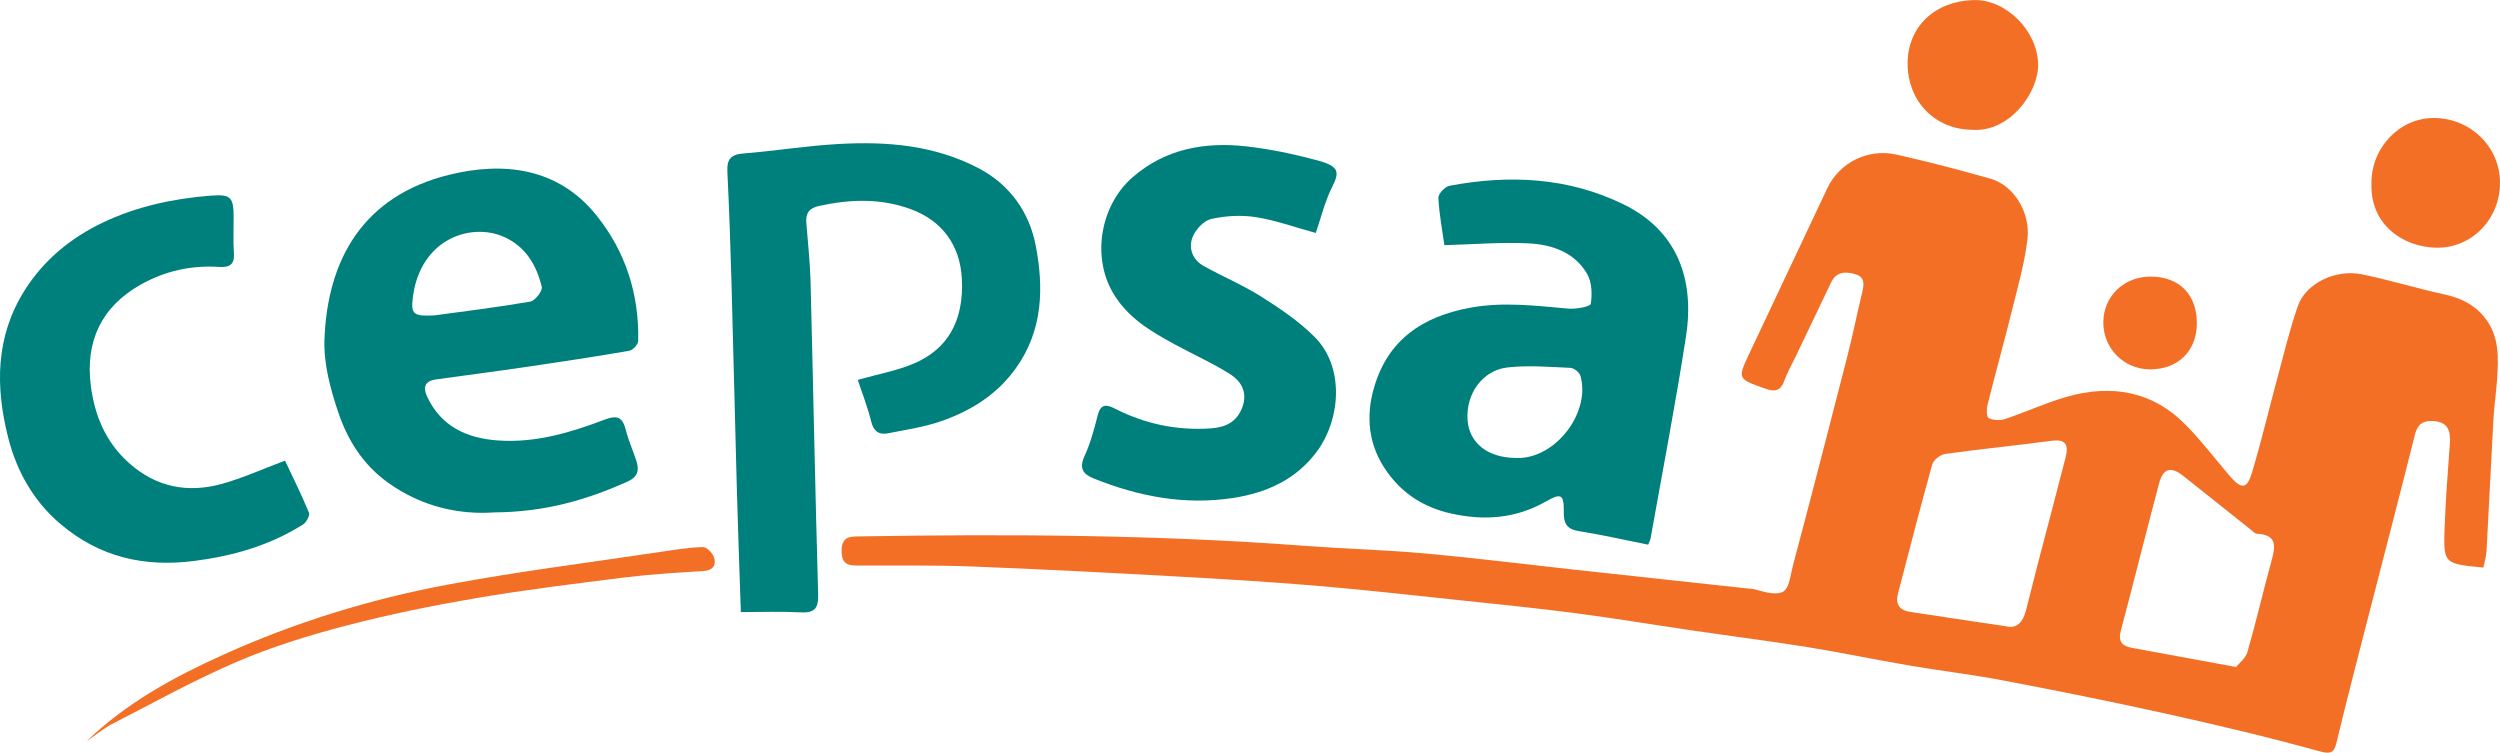
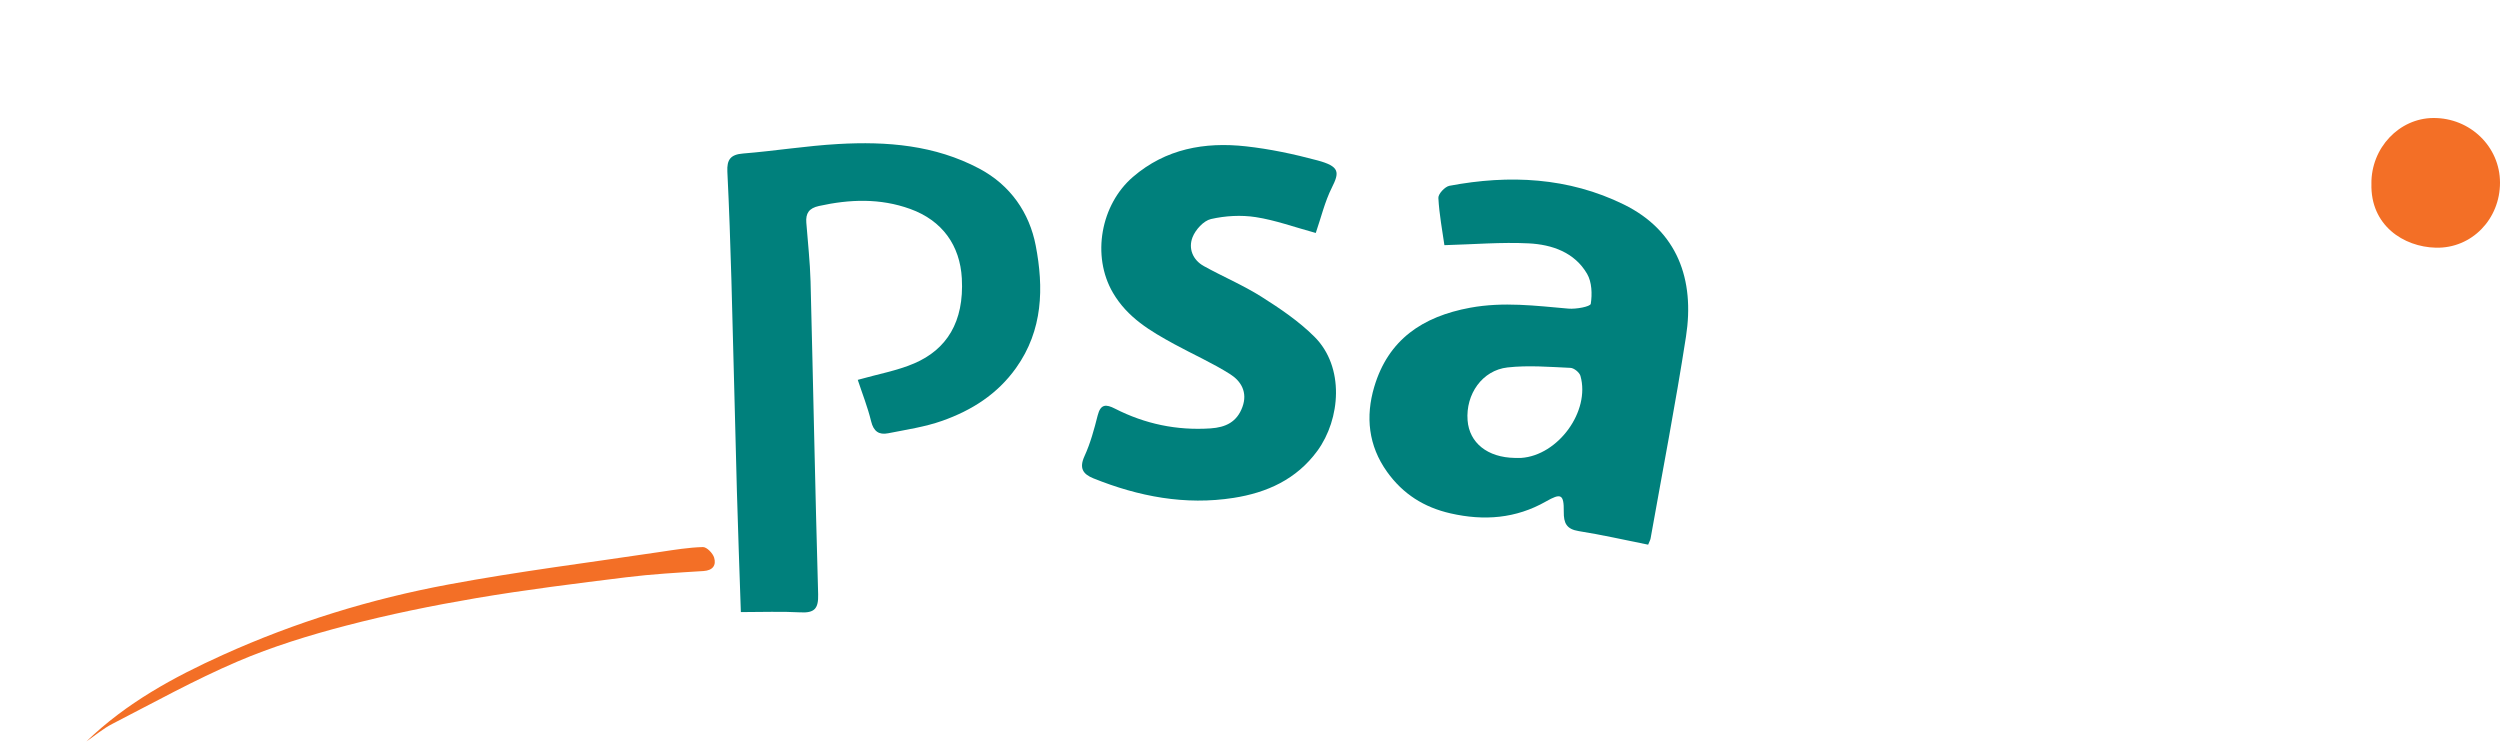
<svg xmlns="http://www.w3.org/2000/svg" id="Layer_1" data-name="Layer 1" viewBox="0 0 932.2 280.65">
  <defs>
    <style>
      .cls-1 {
        fill: #00807c;
      }

      .cls-2 {
        fill: #f36f26;
      }
    </style>
  </defs>
-   <path class="cls-2" d="M926.01,211.63c-14.8-1.4-14.96-1.41-14.45-15.14,.38-10.31,1.18-20.6,1.93-30.89,.35-4.76-.51-8.31-6.27-8.61-3.76-.19-5.76,1.17-6.73,5.02-5.52,22.06-11.27,44.06-16.92,66.09-4.07,15.9-8.24,31.78-12.07,47.73-1.01,4.19-1.43,5.76-6.82,4.26-19.04-5.29-38.31-9.82-57.61-14.1-20.04-4.45-40.19-8.46-60.36-12.31-11.45-2.19-23.05-3.53-34.55-5.49-12.86-2.2-25.63-4.87-38.51-6.95-13.89-2.24-27.85-3.99-41.78-6.03-14.83-2.17-29.63-4.64-44.49-6.58-14.7-1.92-29.46-3.39-44.21-4.95-17.52-1.85-35.02-3.82-52.57-5.29-17.38-1.46-34.8-2.5-52.22-3.46-25.31-1.39-50.62-2.72-75.94-3.7-13.69-.53-27.4-.29-41.1-.36-3.85-.02-7.55,.52-7.53-5.48,.02-5.56,3.37-5.33,7.07-5.39,55.02-.9,110.01-.64,164.93,3.48,15.22,1.14,30.51,1.54,45.71,2.9,18.29,1.64,36.53,3.95,54.79,5.95,21.65,2.37,43.31,4.71,64.97,7.06,1.18,.13,2.41,.15,3.53,.49,13.06,3.88,11.54-.73,13.9-9.61,6.86-25.79,13.52-51.63,20.15-77.48,2.01-7.86,3.6-15.83,5.5-23.72,.71-2.94,1.14-5.72-2.48-6.81-3.65-1.09-7.13-1.07-9.12,3.11-4.51,9.46-9.05,18.9-13.57,28.35-1.28,2.68-2.81,5.27-3.78,8.06-1.37,3.92-3.44,4.48-7.29,3.1-10.27-3.68-10.34-3.51-5.67-13.41,9.63-20.42,19.26-40.84,28.9-61.25,4.51-9.54,15.07-14.98,25.8-12.58,11.78,2.63,23.47,5.71,35.09,9,8.56,2.43,14.97,12.45,13.75,22.65-1.03,8.61-3.43,17.08-5.53,25.54-3,12.09-6.34,24.1-9.37,36.19-.4,1.58-.34,4.52,.43,4.88,1.72,.81,4.22,.98,6.05,.37,7.68-2.57,15.1-6.01,22.87-8.25,16.83-4.85,32.27-2.27,44.86,10.69,5.66,5.82,10.63,12.31,15.9,18.5,4.63,5.44,6.66,5.34,8.63-1.3,3.43-11.57,6.22-23.33,9.37-34.99,2.43-8.99,4.57-18.08,7.64-26.86,2.91-8.33,13.92-13.76,23.76-11.79,10.26,2.06,20.3,5.21,30.53,7.43,6,1.3,11.13,3.57,15.1,8.38,5.87,7.11,5.44,15.44,4.85,23.8-.33,4.74-1.04,9.45-1.31,14.19-.91,16.44-1.68,32.9-2.59,49.34-.12,2.1-.78,4.18-1.17,6.18Zm-178.03,21.89c4.05,1.06,6.31-1.57,7.41-5.71,1.47-5.53,2.78-11.09,4.22-16.63,3.54-13.58,7.17-27.13,10.64-40.73,1.3-5.09-.51-6.72-5.25-6.09-13.22,1.76-26.5,3.07-39.7,4.91-1.81,.25-4.35,2.27-4.82,3.96-4.47,15.98-8.55,32.06-12.77,48.11-1.04,3.94,.57,6.2,4.42,6.8,11.69,1.81,23.39,3.51,35.84,5.37Zm85.79,15.18c1.12-1.4,3.57-3.21,4.24-5.53,3.22-11.18,5.83-22.53,8.91-33.75,1.46-5.33,2.54-9.97-5.33-10.4-.84-.05-1.66-1-2.43-1.61-8.36-6.64-16.71-13.31-25.07-19.95-4.59-3.65-7.52-2.88-9.03,2.83-4.84,18.31-9.42,36.68-14.27,54.99-1.04,3.94,.54,5.61,4.05,6.27,8.12,1.52,16.26,2.99,24.38,4.48,4.27,.78,8.54,1.57,14.55,2.68Z" />
  <g>
    <path class="cls-1" d="M614.58,203.1c-8.87-1.77-17.33-3.71-25.89-5.06-4.6-.73-5.64-3.01-5.59-7.23,.08-6.61-1.06-7-6.65-3.82-11.21,6.38-23.08,7.29-35.57,4.44-9.92-2.26-17.75-7.22-23.66-15.48-7.01-9.79-8.07-20.65-4.79-31.7,5.23-17.6,17.98-26.22,35.75-29.5,12.43-2.29,24.44-.73,36.66,.33,2.85,.25,8.16-.74,8.33-1.79,.57-3.61,.41-8.12-1.37-11.18-4.69-8.05-13.11-10.92-21.76-11.36-10.2-.51-20.47,.37-31.45,.67-.74-5.27-1.92-11.42-2.25-17.62-.08-1.48,2.45-4.2,4.12-4.52,22.33-4.21,44.39-3.16,65.01,6.96,20.09,9.86,26.5,28.06,23.2,49.3-3.9,25.16-8.74,50.17-13.2,75.25-.1,.56-.41,1.08-.9,2.3Zm-49.75-32.35c.79,0,1.59,.05,2.38,0,13.8-.94,25.83-17.42,22.11-30.58-.36-1.29-2.39-2.94-3.71-3-7.82-.35-15.74-1.02-23.47-.16-9.47,1.06-15.65,10.02-14.91,19.72,.64,8.42,7.43,13.85,17.6,14.02Z" />
-     <path class="cls-1" d="M184.3,191.07c-12.65,.87-26.73-1.86-39.55-11.05-9.42-6.75-15.1-15.89-18.59-26.19-2.94-8.68-5.5-18.15-5.18-27.16,1.07-29.69,14.25-53.62,46.68-61.54,19.95-4.87,40.34-2.76,54.75,15.18,10.88,13.54,15.95,29.43,15.56,46.85-.03,1.27-1.98,3.39-3.29,3.62-12.66,2.19-25.37,4.13-38.08,5.99-11.35,1.67-22.74,3.12-34.1,4.72-4.02,.57-4.89,2.89-3.24,6.4,5.23,11.15,14.76,15.5,26.31,16.34,13.95,1.02,27.09-2.89,39.87-7.75,5.01-1.91,6.78-.7,7.96,4.01,.96,3.82,2.61,7.46,3.84,11.21,1.18,3.61,.76,6.1-3.47,7.98-14.98,6.66-30.36,11.26-49.47,11.38Zm-22.19-73.48c11.42-1.57,23.6-3.04,35.66-5.14,1.77-.31,4.6-4.02,4.24-5.51-1.97-8.1-6.02-15.03-14.16-18.64-12.19-5.4-31.14,.67-33.91,22.58-.8,6.33,.27,7.15,8.17,6.71Z" />
    <path class="cls-1" d="M276.25,228.24c-.51-15.53-1.07-30.36-1.48-45.19-.72-26.2-1.3-52.39-2.04-78.59-.38-13.49-.85-26.97-1.51-40.44-.22-4.47,1.16-6.41,5.87-6.78,11.84-.95,23.61-2.87,35.46-3.54,18.14-1.03,36,.38,52.55,9.14,11.72,6.2,18.76,16.55,21.1,28.72,3.01,15.65,2.75,31.51-7.34,45.65-7.02,9.84-16.57,15.82-27.51,19.7-6.47,2.29-13.41,3.3-20.19,4.65-3.39,.67-5.42-.68-6.33-4.44-1.28-5.31-3.33-10.44-4.99-15.48,7.58-2.15,14.63-3.39,21.03-6.13,12.05-5.15,18.68-15.39,17.78-31.7-.68-12.31-7.29-21.58-19.26-25.9-11.22-4.05-22.54-3.63-34.02-1.1-3.73,.82-4.98,2.74-4.71,6.21,.55,7.3,1.39,14.59,1.58,21.9,.99,38.89,1.72,77.79,2.83,116.68,.15,5.35-1.36,7.02-6.61,6.74-7.11-.39-14.27-.1-22.22-.1Z" />
    <path class="cls-1" d="M490.62,86.87c-8.01-2.19-15.08-4.78-22.38-5.91-5.44-.84-11.34-.51-16.71,.72-2.74,.63-5.78,3.99-6.87,6.82-1.59,4.12,.05,8.4,4.21,10.71,7.1,3.94,14.66,7.12,21.5,11.44,6.95,4.39,13.93,9.12,19.72,14.88,11.4,11.32,9.75,30.77,1.14,42.57-7.78,10.66-18.84,15.61-31.23,17.55-18.05,2.83-35.46-.5-52.28-7.28-3.93-1.58-5.38-3.81-3.33-8.29,2.2-4.8,3.61-10.02,4.91-15.17,1.09-4.29,3.1-4.25,6.46-2.53,11.17,5.7,23.02,8.19,35.61,7.36,5.69-.38,9.86-2.38,11.91-8,2-5.47-.51-9.65-4.61-12.24-6.64-4.2-13.9-7.41-20.82-11.19-8.88-4.85-17.43-9.86-22.86-19.15-8.05-13.78-4.5-32.91,7.46-43.19,12.21-10.5,26.74-13.11,42.11-11.41,8.97,.99,17.9,2.89,26.63,5.23,8.48,2.27,8.28,4.47,5.42,10.19-2.62,5.23-3.99,11.08-5.99,16.89Z" />
-     <path class="cls-1" d="M106.28,171.76c3.07,6.54,6.24,12.88,8.92,19.42,.42,1.03-.97,3.61-2.21,4.39-12.43,7.84-26.1,11.76-40.68,13.61-18.74,2.39-35.35-1.54-49.8-13.82-10-8.5-16.23-19.54-19.42-32.02-4.84-18.98-4.83-37.73,6.09-55.06,7.17-11.38,17.27-19.64,29.27-25.34,12.6-5.98,26.16-8.89,40.02-9.98,7.72-.61,8.61,.55,8.65,8.18,.02,4.37-.22,8.75,.1,13.09,.32,4.31-1.47,5.56-5.52,5.3-10.31-.67-20.08,1.46-29.12,6.53-14.84,8.32-20.82,21.28-18.71,37.81,1.4,10.99,5.51,20.93,14.09,28.65,10.21,9.18,22.02,11.45,34.84,7.89,7.74-2.15,15.14-5.53,23.47-8.65Z" />
  </g>
-   <path class="cls-2" d="M735.46,48.4c-13.95-.1-24.11-10.6-24.15-24.64-.04-13.79,10.15-23.31,24.51-23.74,12.41-.37,24.11,11.78,24.16,24.17,.04,10.49-10.74,25.22-24.52,24.22Z" />
  <path class="cls-2" d="M884.25,68.47c-.11-13.31,10.35-24.39,23.09-24.47,13.72-.09,24.84,10.69,24.86,24.09,.02,13.6-10.52,24.58-23.9,24.27-12.08-.28-24.48-8.34-24.04-23.88Z" />
  <path class="cls-2" d="M32.21,276.47c14.86-14.35,32.52-23.97,50.96-32.3,26.94-12.17,55.08-20.83,84.06-26.23,26.17-4.88,52.63-8.19,78.97-12.14,5.28-.79,10.59-1.67,15.9-1.81,1.42-.04,3.7,2.29,4.19,3.95,.83,2.79-.45,4.77-3.99,4.99-9.65,.6-19.33,1.15-28.92,2.34-18.63,2.31-37.28,4.61-55.78,7.75-16.3,2.77-32.55,6.09-48.54,10.26-13.76,3.59-27.51,7.82-40.56,13.41-15.93,6.82-31.16,15.28-46.6,23.22-3.44,1.77-6.46,4.35-9.68,6.55Z" />
-   <path class="cls-2" d="M819.16,120.77c-.09,10.14-7.06,16.96-17.34,16.96-9.92,0-17.65-7.82-17.53-17.76,.12-9.61,7.8-16.9,17.72-16.84,10.71,.07,17.25,6.79,17.15,17.63Z" />
</svg>